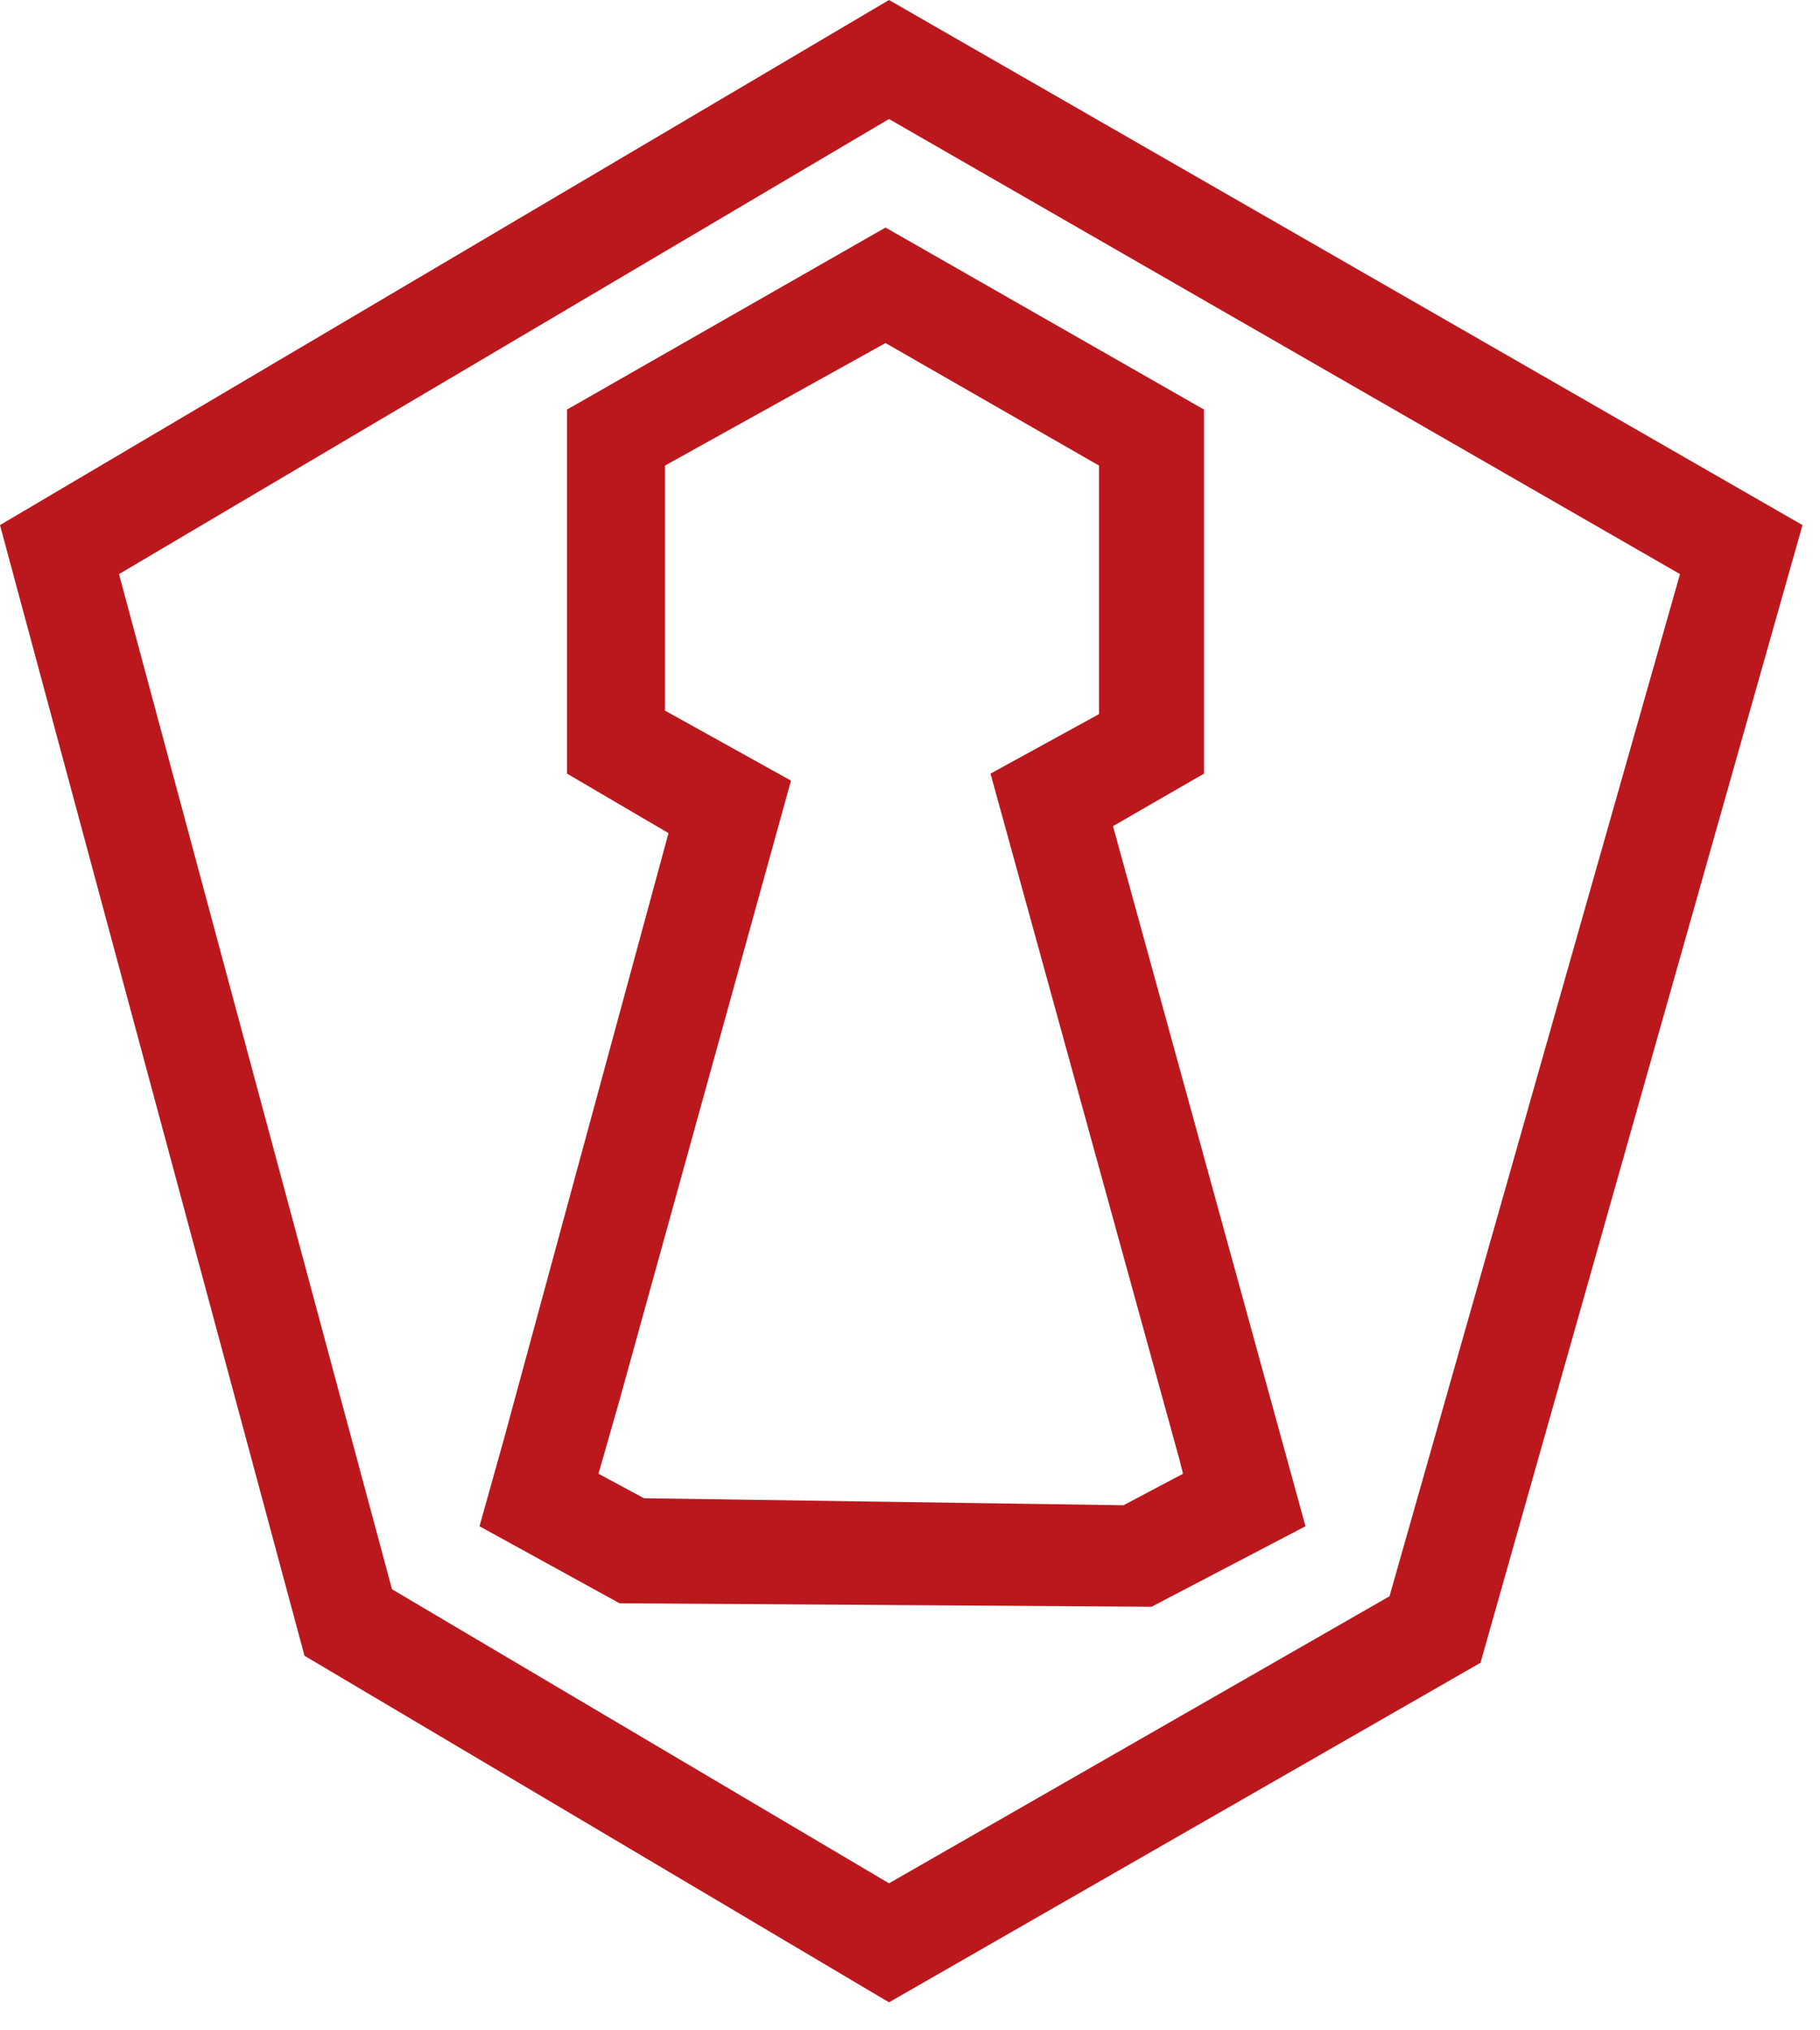
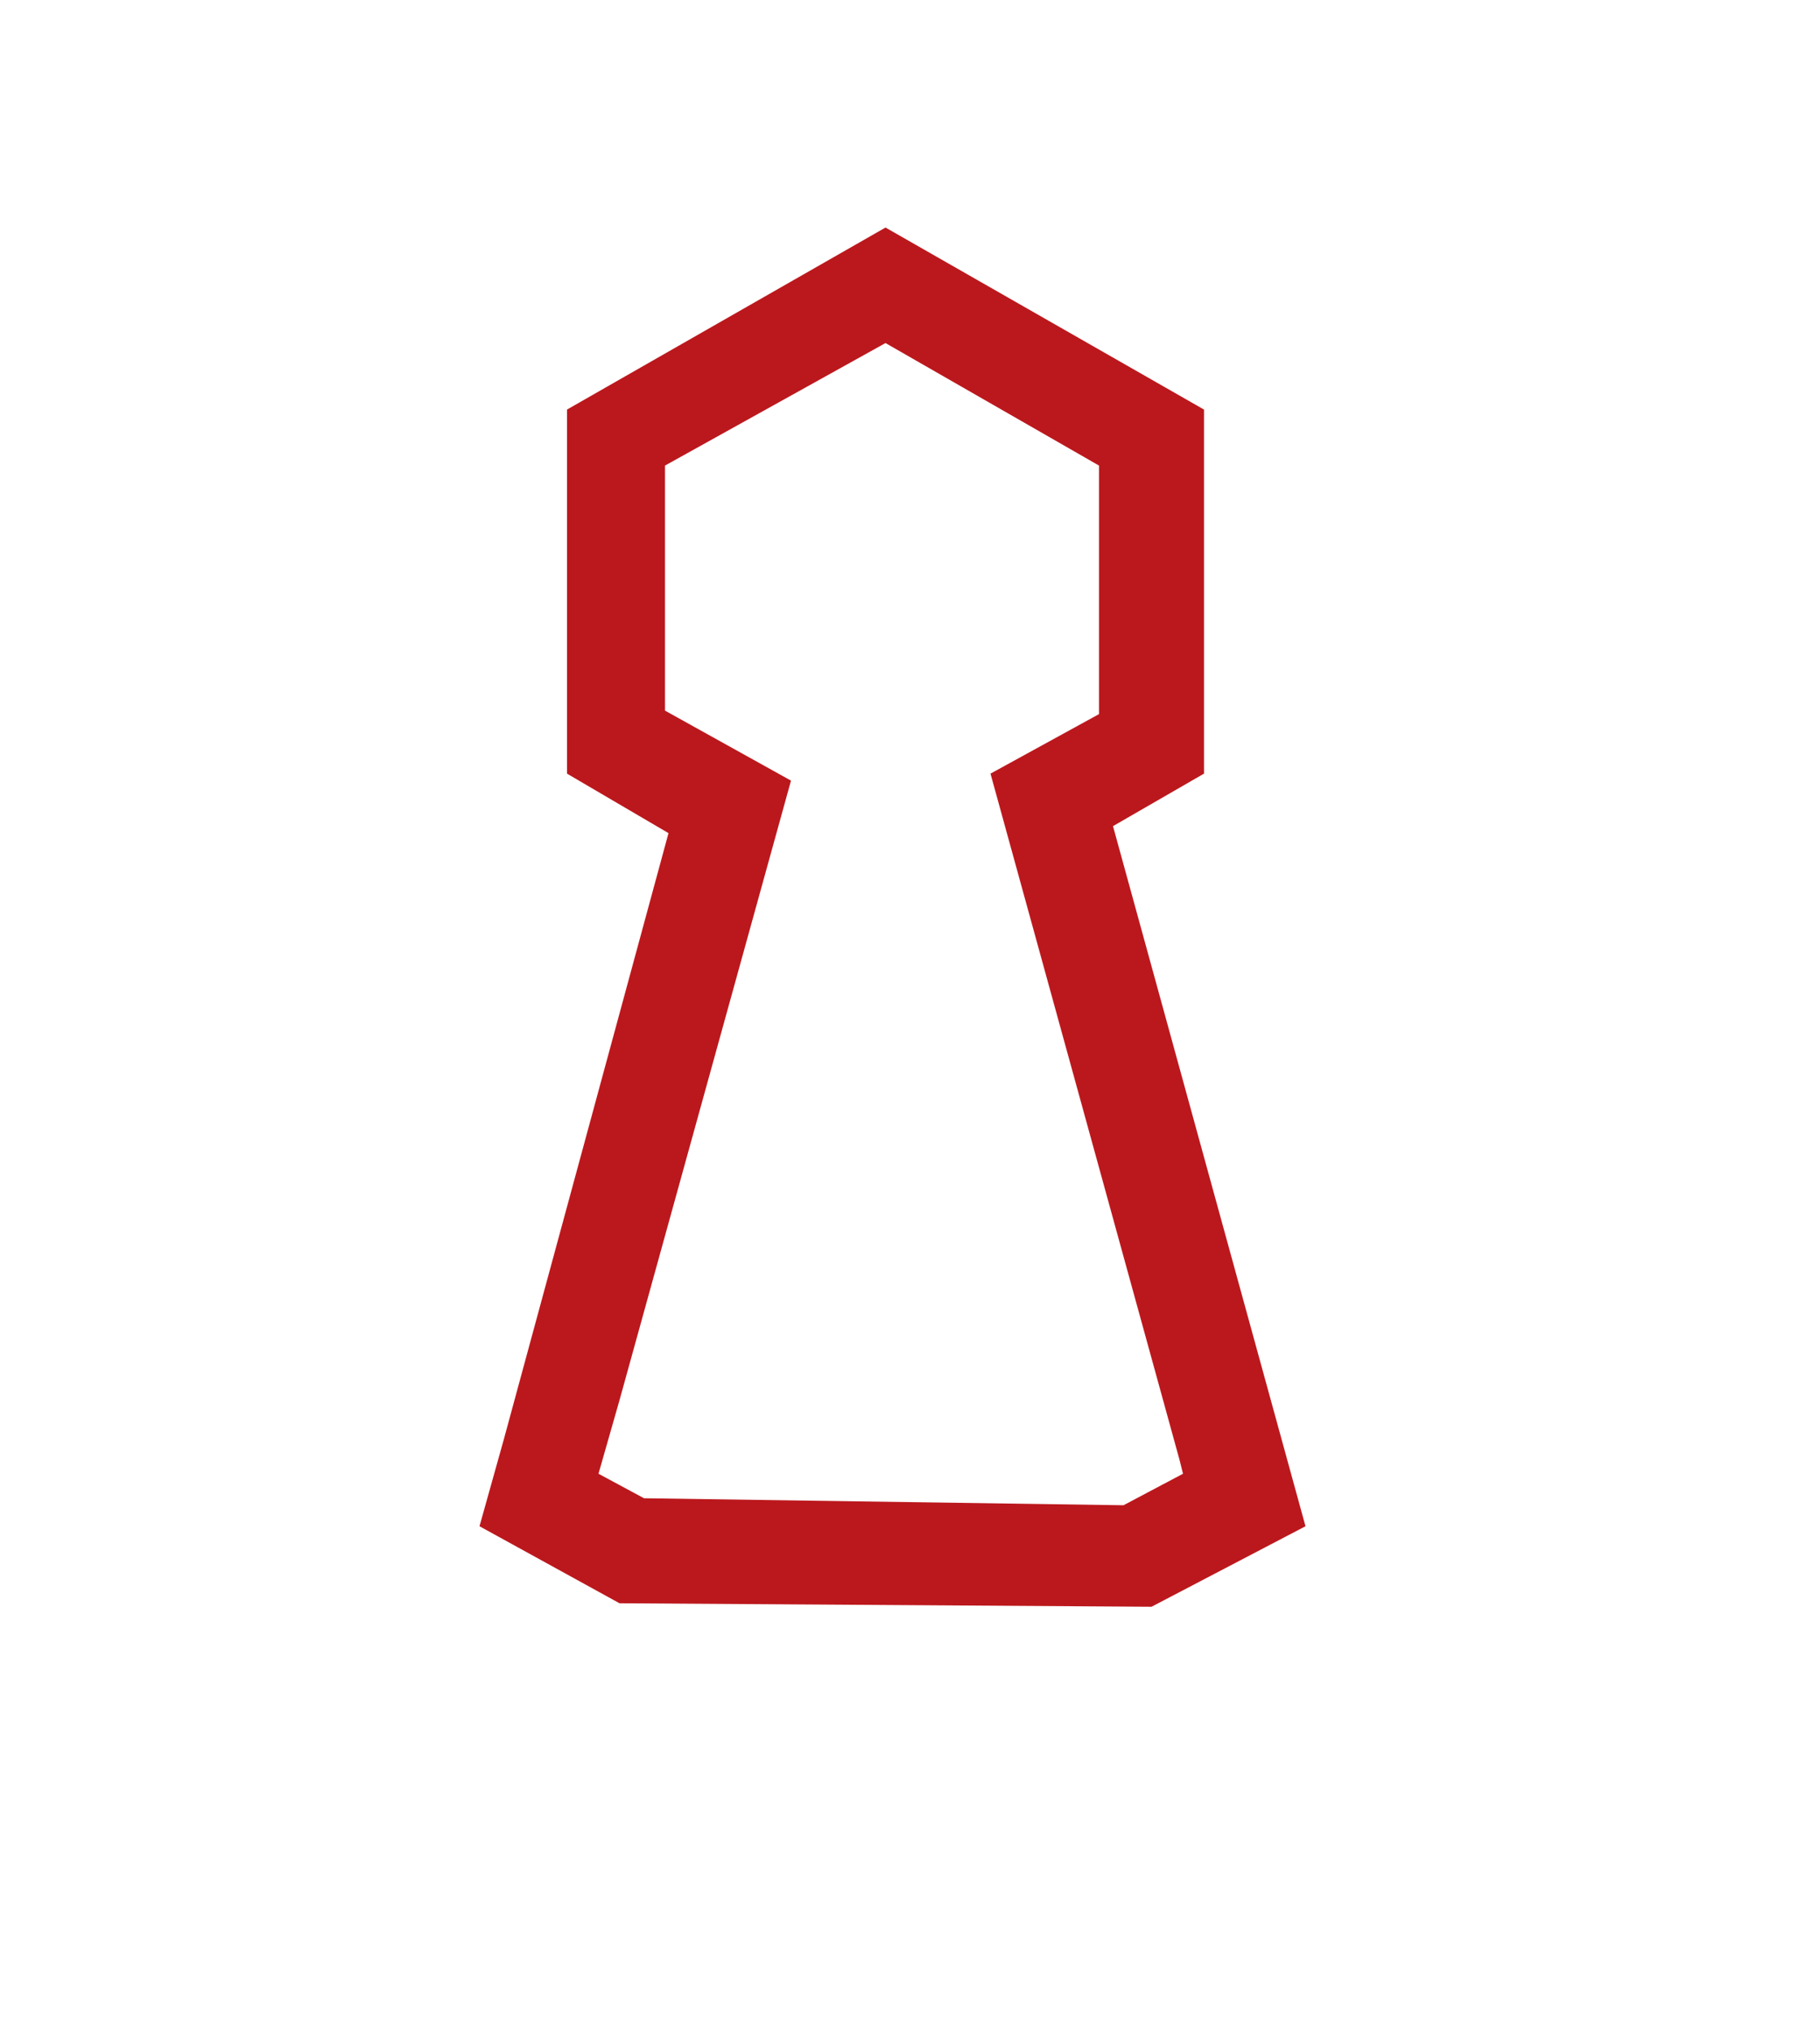
<svg xmlns="http://www.w3.org/2000/svg" version="1.2" viewBox="0 0 52 58" width="52" height="58">
  <title>Huijbregts - Logo - CMYK 1-svg</title>
  <defs>
    <clipPath clipPathUnits="userSpaceOnUse" id="cp1">
      <path d="m0 0h247v58h-247z" />
    </clipPath>
  </defs>
  <style>
		.s0 { fill: #bb181d } 
	</style>
  <g id="Clip-Path" clip-path="url(#cp1)">
    <g id="Layer">
-       <path id="Layer" fill-rule="evenodd" class="s0" d="m25.4 57.2l-16.7-9.9-8.7-32.3 25.4-15 26.1 15-9.2 32.5zm-14.2-11.8l14.2 8.4 14.3-8.2 8.3-29.2-22.6-13-22 13z" />
      <path id="Layer" fill-rule="evenodd" class="s0" d="m32.9 45.9l-15.2-0.1-4-2.2 0.7-2.5 4.7-17.3-2.9-1.7v-10.4l9.1-5.2 9.1 5.2v10.4l-2.6 1.5 5.5 20zm-14.5-3.1l13.7 0.2 1.7-0.9-0.1-0.4-5.4-19.6 3.1-1.7v-7.1l-6.1-3.5-6.3 3.5v7l3.6 2-4.9 17.7-0.6 2.1z" />
    </g>
  </g>
</svg>